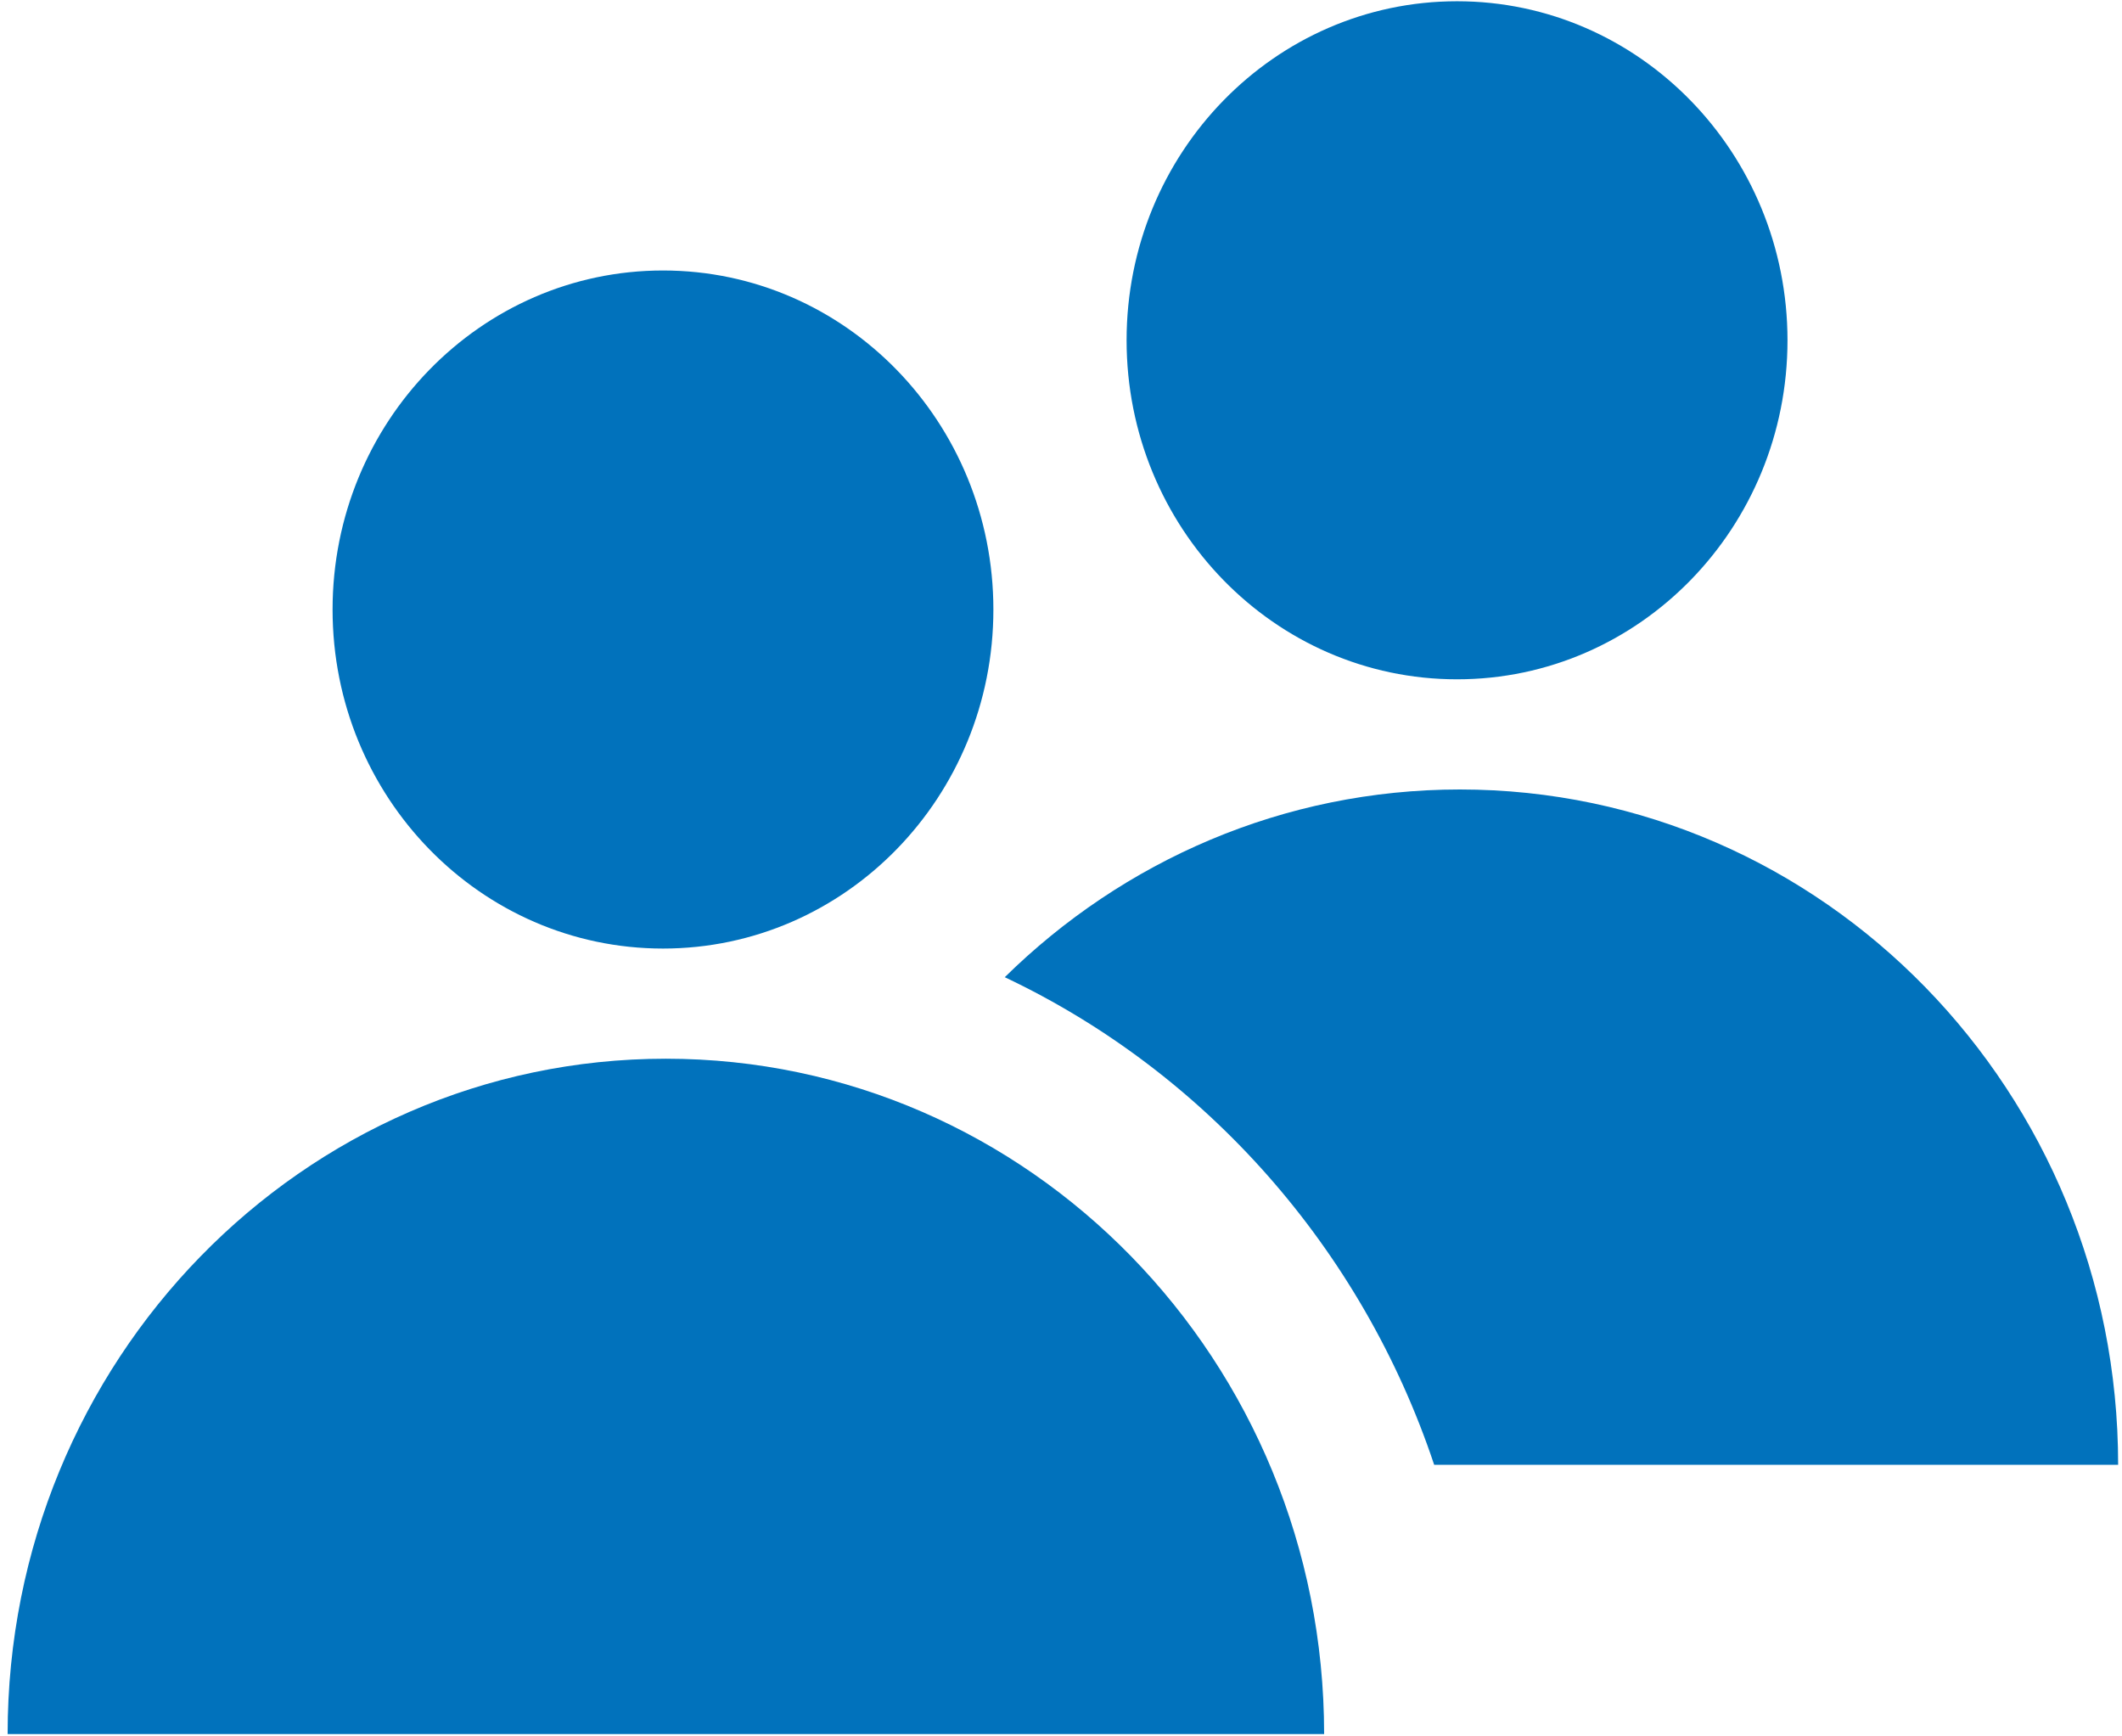
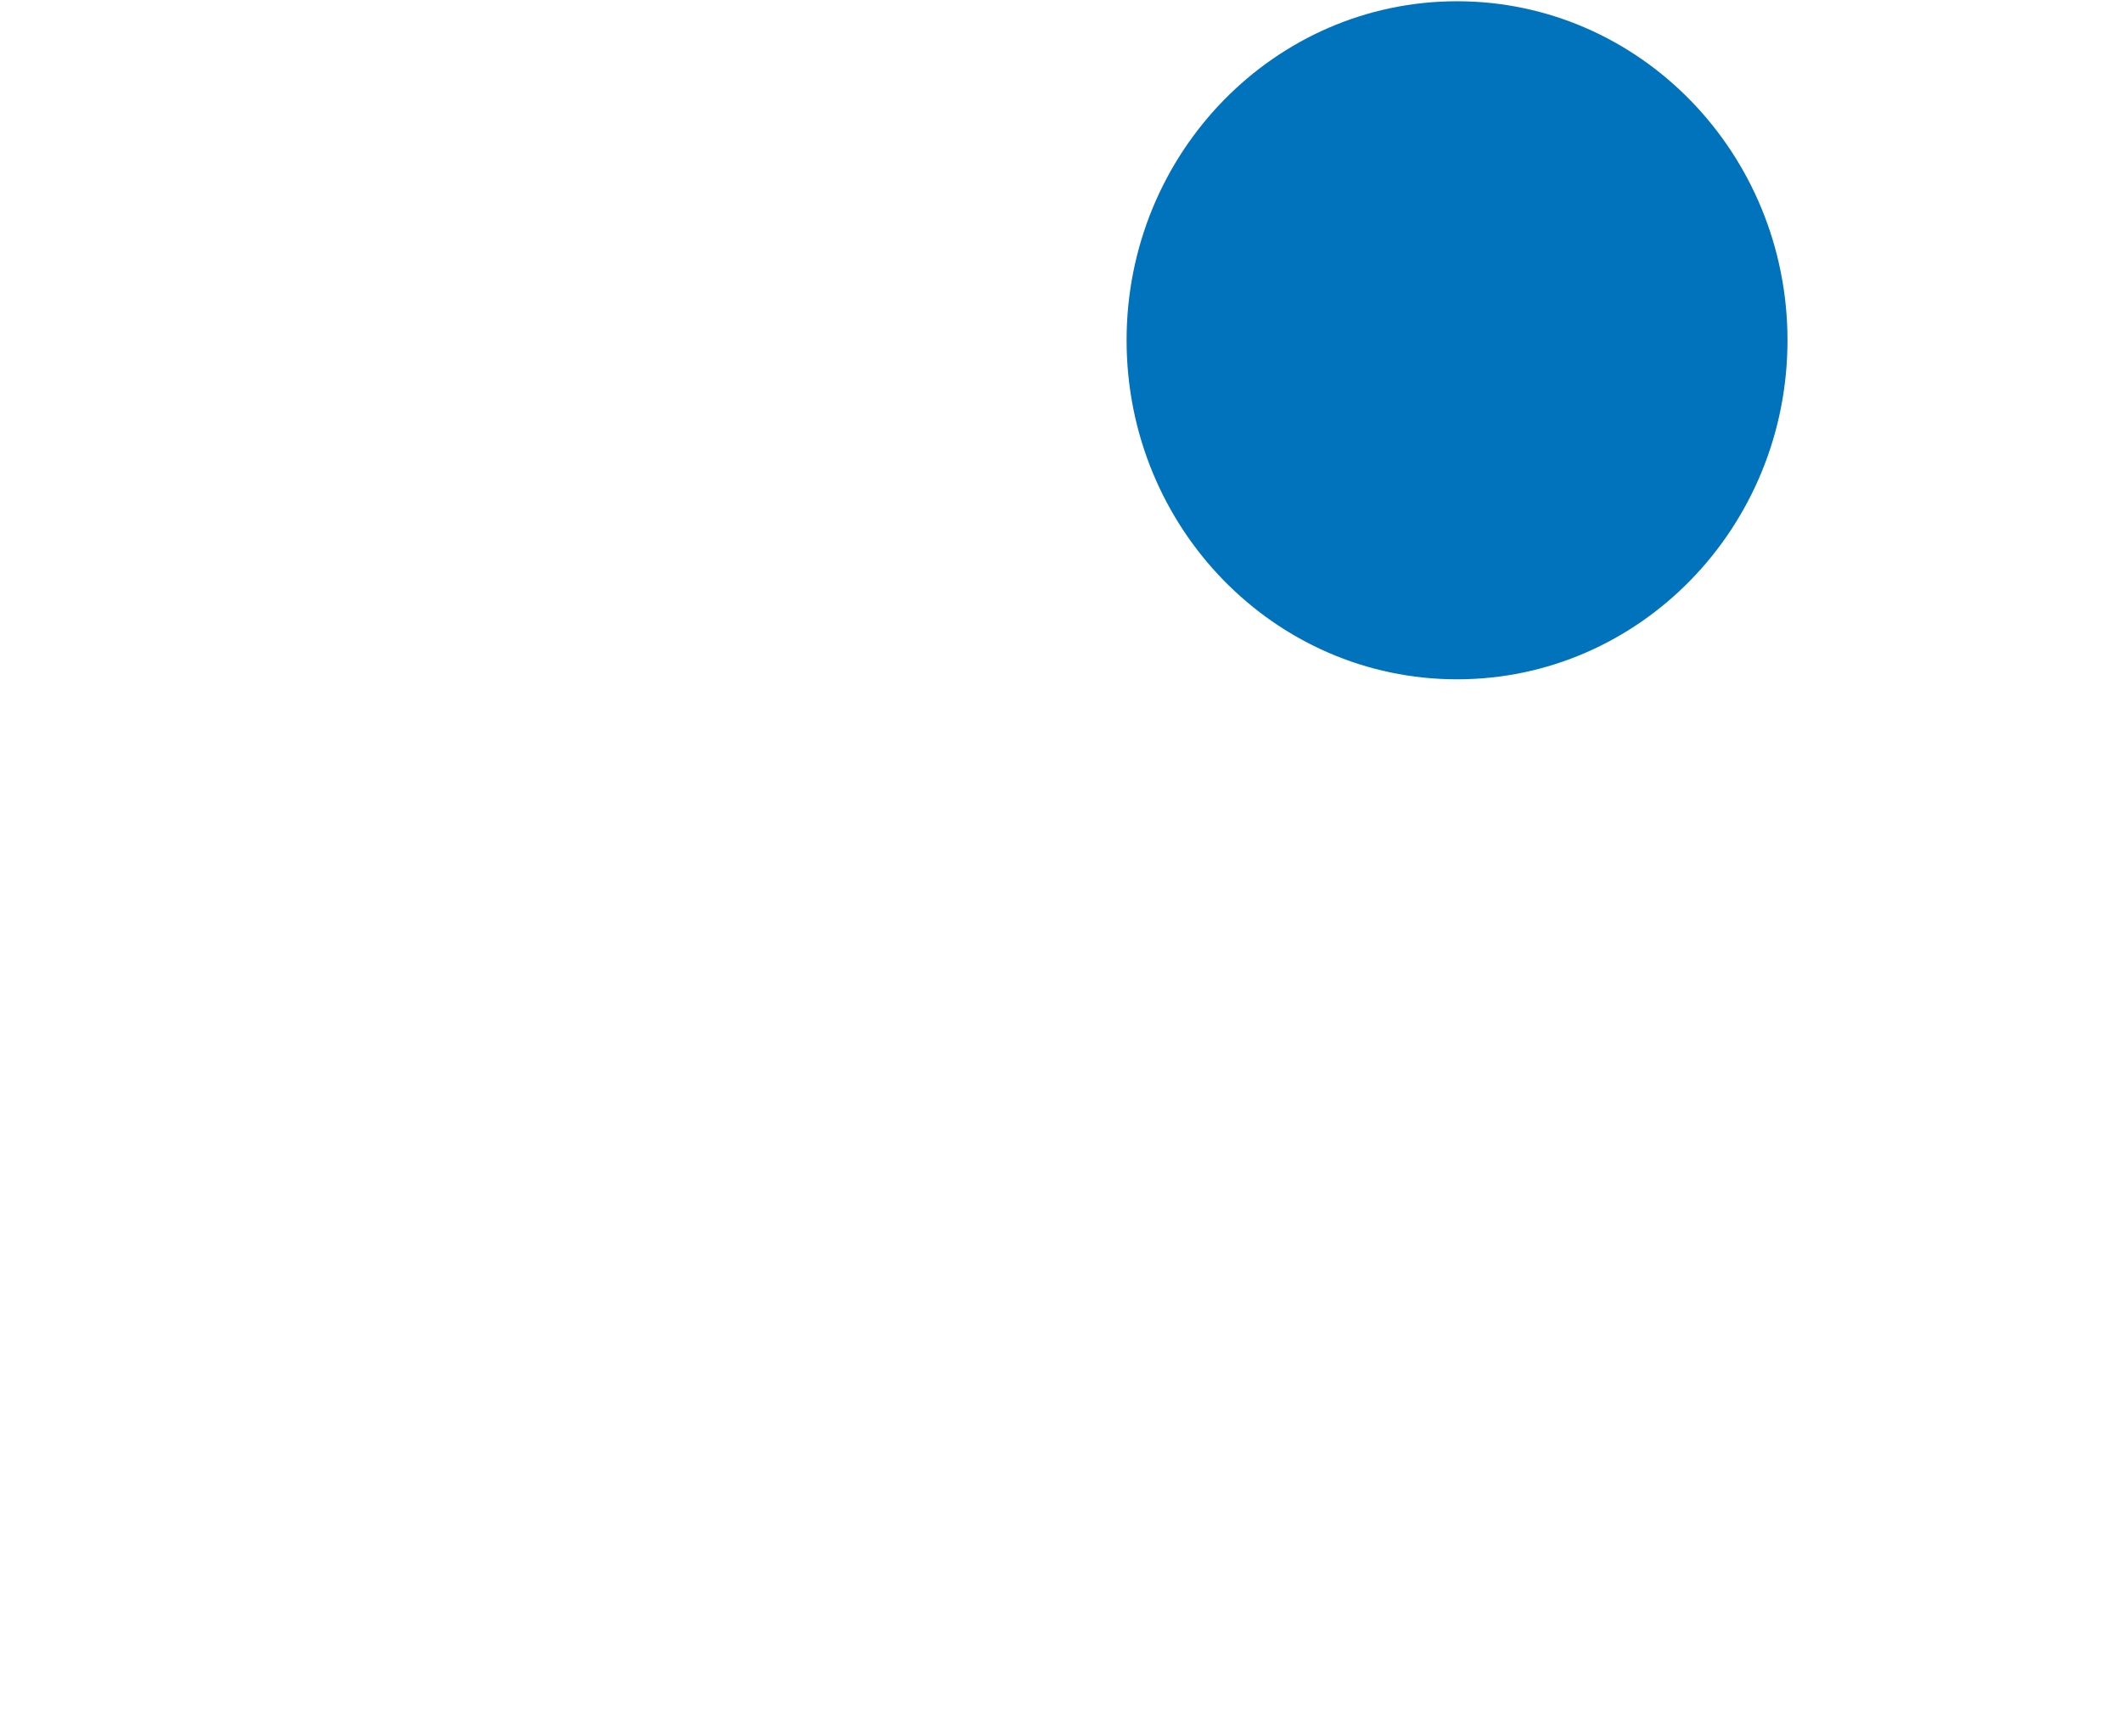
<svg xmlns="http://www.w3.org/2000/svg" width="22px" height="18px" viewBox="0 0 22 18" version="1.1">
  <title>5964ECB0-BA2C-4F80-BFDB-8081DD1FC123@2x</title>
  <desc>Created with sketchtool.</desc>
  <g id="Page-1" stroke="none" stroke-width="1" fill="none" fill-rule="evenodd">
    <g id="Available-Surveys" transform="translate(-843, -613)" fill="#0172BC" fill-rule="nonzero">
      <g id="share-people" transform="translate(843.079, 613.013)">
        <path d="M15.027,-4.4408921e-16 C13.135,-4.4408921e-16 11.601,1.574 11.601,3.514 C11.601,5.456 13.134,7.029 15.027,7.029 C16.919,7.029 18.453,5.456 18.453,3.514 C18.452,1.574 16.918,-4.4408921e-16 15.027,-4.4408921e-16 Z" id="Path" />
-         <path d="M14.79,15.172 L21.881,15.172 C21.881,11.305 18.826,8.171 15.057,8.171 C13.225,8.171 11.563,8.912 10.338,10.117 C12.418,11.101 14.041,12.929 14.79,15.172 Z" id="Path" />
-         <path d="M6.824,10.962 C3.055,10.962 -1.11022302e-13,14.097 -1.11022302e-13,17.963 L13.649,17.963 C13.649,14.097 10.594,10.962 6.824,10.962 Z" id="Path" />
-         <path d="M6.795,2.791 C4.903,2.791 3.369,4.365 3.369,6.306 C3.369,8.247 4.902,9.82 6.795,9.82 C8.687,9.82 10.22,8.247 10.22,6.306 C10.22,4.365 8.687,2.791 6.795,2.791 Z" id="Path" />
      </g>
    </g>
  </g>
</svg>